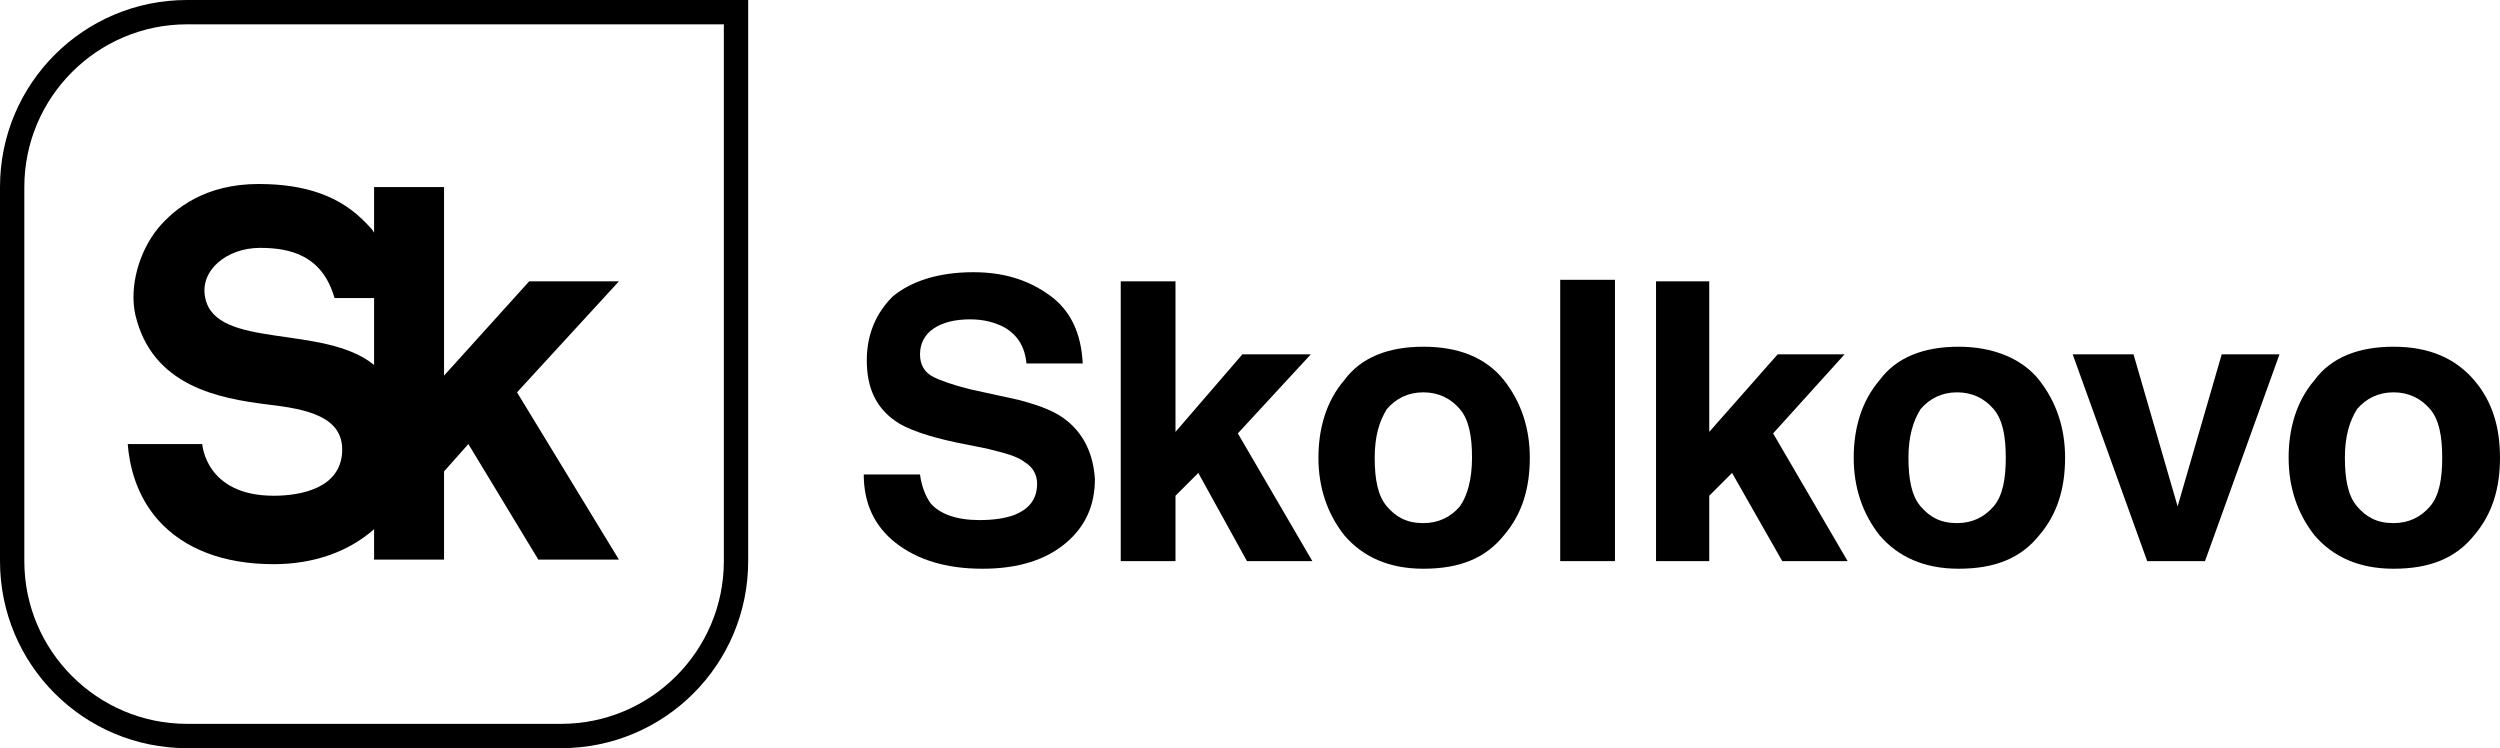
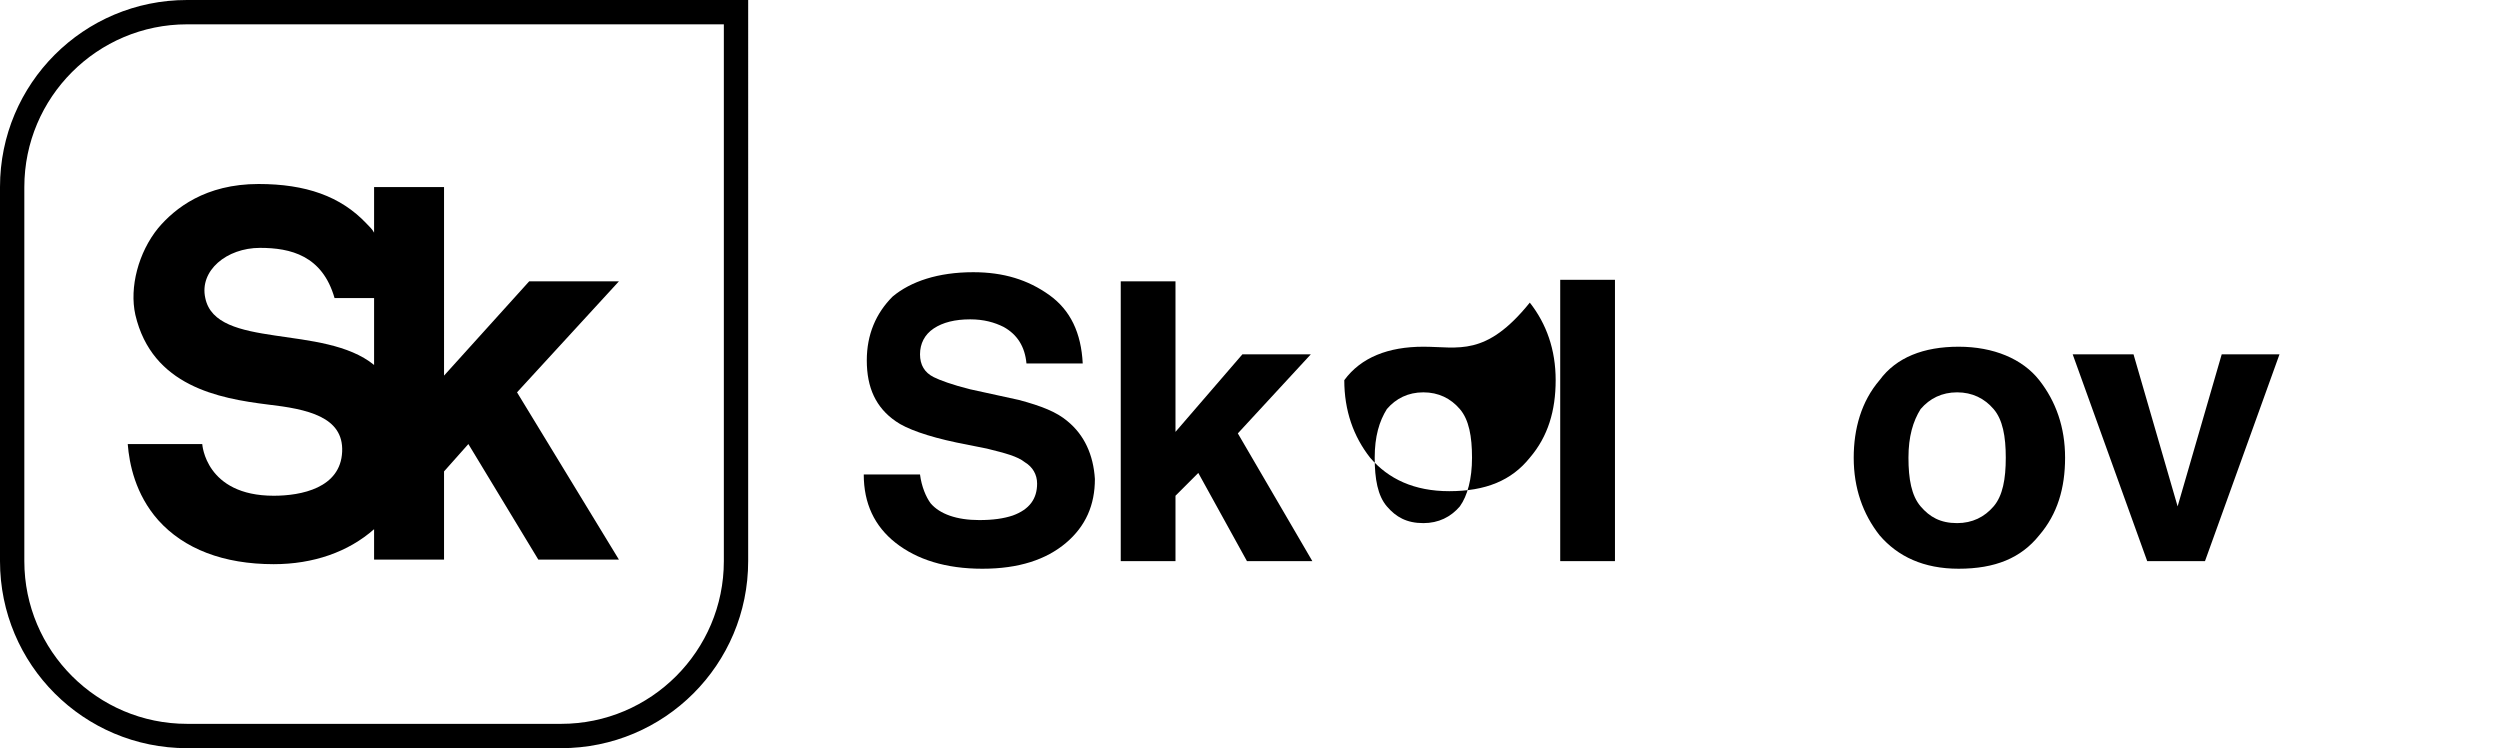
<svg xmlns="http://www.w3.org/2000/svg" version="1.1" id="Слой_1" x="0px" y="0px" viewBox="0 0 164.4 49.2" style="enable-background:new 0 0 164.4 49.2;" xml:space="preserve">
  <g>
    <g>
      <path d="M70.2,27.7c-0.7-0.6-1.7-1-3.2-1.4l-3.2-0.7c-1.2-0.3-2-0.6-2.4-0.8c-0.6-0.3-0.9-0.8-0.9-1.5c0-0.7,0.3-1.3,0.9-1.7 c0.6-0.4,1.4-0.6,2.4-0.6c0.9,0,1.6,0.2,2.2,0.5c0.9,0.5,1.4,1.3,1.5,2.4h3.7c-0.1-2-0.8-3.5-2.2-4.5c-1.4-1-3-1.5-5-1.5 c-2.3,0-4.1,0.6-5.3,1.6C57.6,20.6,57,22,57,23.7c0,1.8,0.6,3.1,1.9,4c0.7,0.5,2.1,1,4,1.4l2,0.4c1.2,0.3,2,0.5,2.5,0.9 c0.5,0.3,0.8,0.8,0.8,1.4c0,1-0.5,1.7-1.6,2.1c-0.6,0.2-1.3,0.3-2.2,0.3c-1.5,0-2.6-0.4-3.2-1.1c-0.3-0.4-0.6-1.1-0.7-1.9h-3.7 c0,1.9,0.7,3.4,2.1,4.5c1.4,1.1,3.3,1.7,5.7,1.7c2.4,0,4.2-0.6,5.5-1.7c1.3-1.1,1.9-2.5,1.9-4.2C71.9,29.9,71.3,28.6,70.2,27.7z" />
      <polygon points="86.2,23.3 81.7,23.3 77.3,28.4 77.3,18.5 73.7,18.5 73.7,36.9 77.3,36.9 77.3,32.6 78.8,31.1 82,36.9 86.3,36.9 81.4,28.5 " />
-       <path d="M93.6,22.8c-2.3,0-4.1,0.7-5.2,2.2c-1.2,1.4-1.7,3.2-1.7,5.1c0,2,0.6,3.7,1.7,5.1c1.2,1.4,2.9,2.2,5.2,2.2 c2.4,0,4.1-0.7,5.3-2.2c1.2-1.4,1.7-3.1,1.7-5.1c0-2-0.6-3.7-1.7-5.1C97.7,23.5,95.9,22.8,93.6,22.8z M96,33.3 c-0.6,0.7-1.4,1.1-2.4,1.1c-1.1,0-1.8-0.4-2.4-1.1c-0.6-0.7-0.8-1.8-0.8-3.2s0.3-2.4,0.8-3.2c0.6-0.7,1.4-1.1,2.4-1.1 c1,0,1.8,0.4,2.4,1.1c0.6,0.7,0.8,1.8,0.8,3.2S96.5,32.6,96,33.3z" />
+       <path d="M93.6,22.8c-2.3,0-4.1,0.7-5.2,2.2c0,2,0.6,3.7,1.7,5.1c1.2,1.4,2.9,2.2,5.2,2.2 c2.4,0,4.1-0.7,5.3-2.2c1.2-1.4,1.7-3.1,1.7-5.1c0-2-0.6-3.7-1.7-5.1C97.7,23.5,95.9,22.8,93.6,22.8z M96,33.3 c-0.6,0.7-1.4,1.1-2.4,1.1c-1.1,0-1.8-0.4-2.4-1.1c-0.6-0.7-0.8-1.8-0.8-3.2s0.3-2.4,0.8-3.2c0.6-0.7,1.4-1.1,2.4-1.1 c1,0,1.8,0.4,2.4,1.1c0.6,0.7,0.8,1.8,0.8,3.2S96.5,32.6,96,33.3z" />
      <rect x="102.6" y="18.4" width="3.6" height="18.5" />
-       <polygon points="121.3,23.3 116.9,23.3 112.4,28.4 112.4,18.5 108.9,18.5 108.9,36.9 112.4,36.9 112.4,32.6 113.9,31.1 117.2,36.9 121.5,36.9 116.6,28.5 " />
      <path d="M128.8,22.8c-2.3,0-4.1,0.7-5.2,2.2c-1.2,1.4-1.7,3.2-1.7,5.1c0,2,0.6,3.7,1.7,5.1c1.2,1.4,2.9,2.2,5.2,2.2 c2.4,0,4.1-0.7,5.3-2.2c1.2-1.4,1.7-3.1,1.7-5.1c0-2-0.6-3.7-1.7-5.1S131.1,22.8,128.8,22.8z M131.1,33.3 c-0.6,0.7-1.4,1.1-2.4,1.1c-1.1,0-1.8-0.4-2.4-1.1c-0.6-0.7-0.8-1.8-0.8-3.2s0.3-2.4,0.8-3.2c0.6-0.7,1.4-1.1,2.4-1.1 c1,0,1.8,0.4,2.4,1.1c0.6,0.7,0.8,1.8,0.8,3.2S131.7,32.6,131.1,33.3z" />
      <polygon points="143.2,33.3 140.3,23.3 136.3,23.3 141.2,36.9 145,36.9 149.9,23.3 146.1,23.3 " />
-       <path d="M162.7,25c-1.2-1.4-2.9-2.2-5.3-2.2c-2.3,0-4.1,0.7-5.2,2.2c-1.2,1.4-1.7,3.2-1.7,5.1c0,2,0.6,3.7,1.7,5.1 c1.2,1.4,2.9,2.2,5.2,2.2c2.4,0,4.1-0.7,5.3-2.2c1.2-1.4,1.7-3.1,1.7-5.1C164.4,28.1,163.9,26.4,162.7,25z M159.8,33.3 c-0.6,0.7-1.4,1.1-2.4,1.1c-1.1,0-1.8-0.4-2.4-1.1c-0.6-0.7-0.8-1.8-0.8-3.2s0.3-2.4,0.8-3.2c0.6-0.7,1.4-1.1,2.4-1.1 c1,0,1.8,0.4,2.4,1.1c0.6,0.7,0.8,1.8,0.8,3.2S160.4,32.6,159.8,33.3z" />
    </g>
    <g>
      <path d="M47.6,1.6v35.3c0,5.9-4.8,10.7-10.7,10.7H12.3c-5.9,0-10.7-4.8-10.7-10.7V12.3c0-5.9,4.8-10.7,10.7-10.7H47.6 M49.2,0 H12.3C5.5,0,0,5.5,0,12.3v24.6c0,6.8,5.5,12.3,12.3,12.3h24.6c6.8,0,12.3-5.5,12.3-12.3V0L49.2,0z" />
      <path d="M40.7,18.5h-5.9l-5.6,6.2V12.3h-4.6v3c-0.1-0.2-0.3-0.4-0.5-0.6c-1.7-1.8-4-2.6-7.1-2.6c-3.5,0-5.5,1.6-6.6,2.9 c-1.3,1.6-1.9,3.9-1.5,5.7c1.1,4.7,5.5,5.5,8.7,5.9c2.6,0.3,5,0.8,4.9,3.1c-0.1,2.4-2.7,2.9-4.5,2.9c-4.5,0-4.7-3.4-4.7-3.4H8.4 c0.1,1.3,0.5,3.3,2,5c1.7,1.9,4.3,2.9,7.6,2.9c2.6,0,4.9-0.8,6.6-2.3v2h4.6v-5.8l1.6-1.8l4.6,7.6h5.3L34,25.8L40.7,18.5z M24.6,24 c-3.3-2.7-10.4-1-11.1-4.4c-0.4-1.8,1.4-3.3,3.6-3.3c2,0,4.1,0.5,4.9,3.3h2.6V24z" />
    </g>
  </g>
</svg>